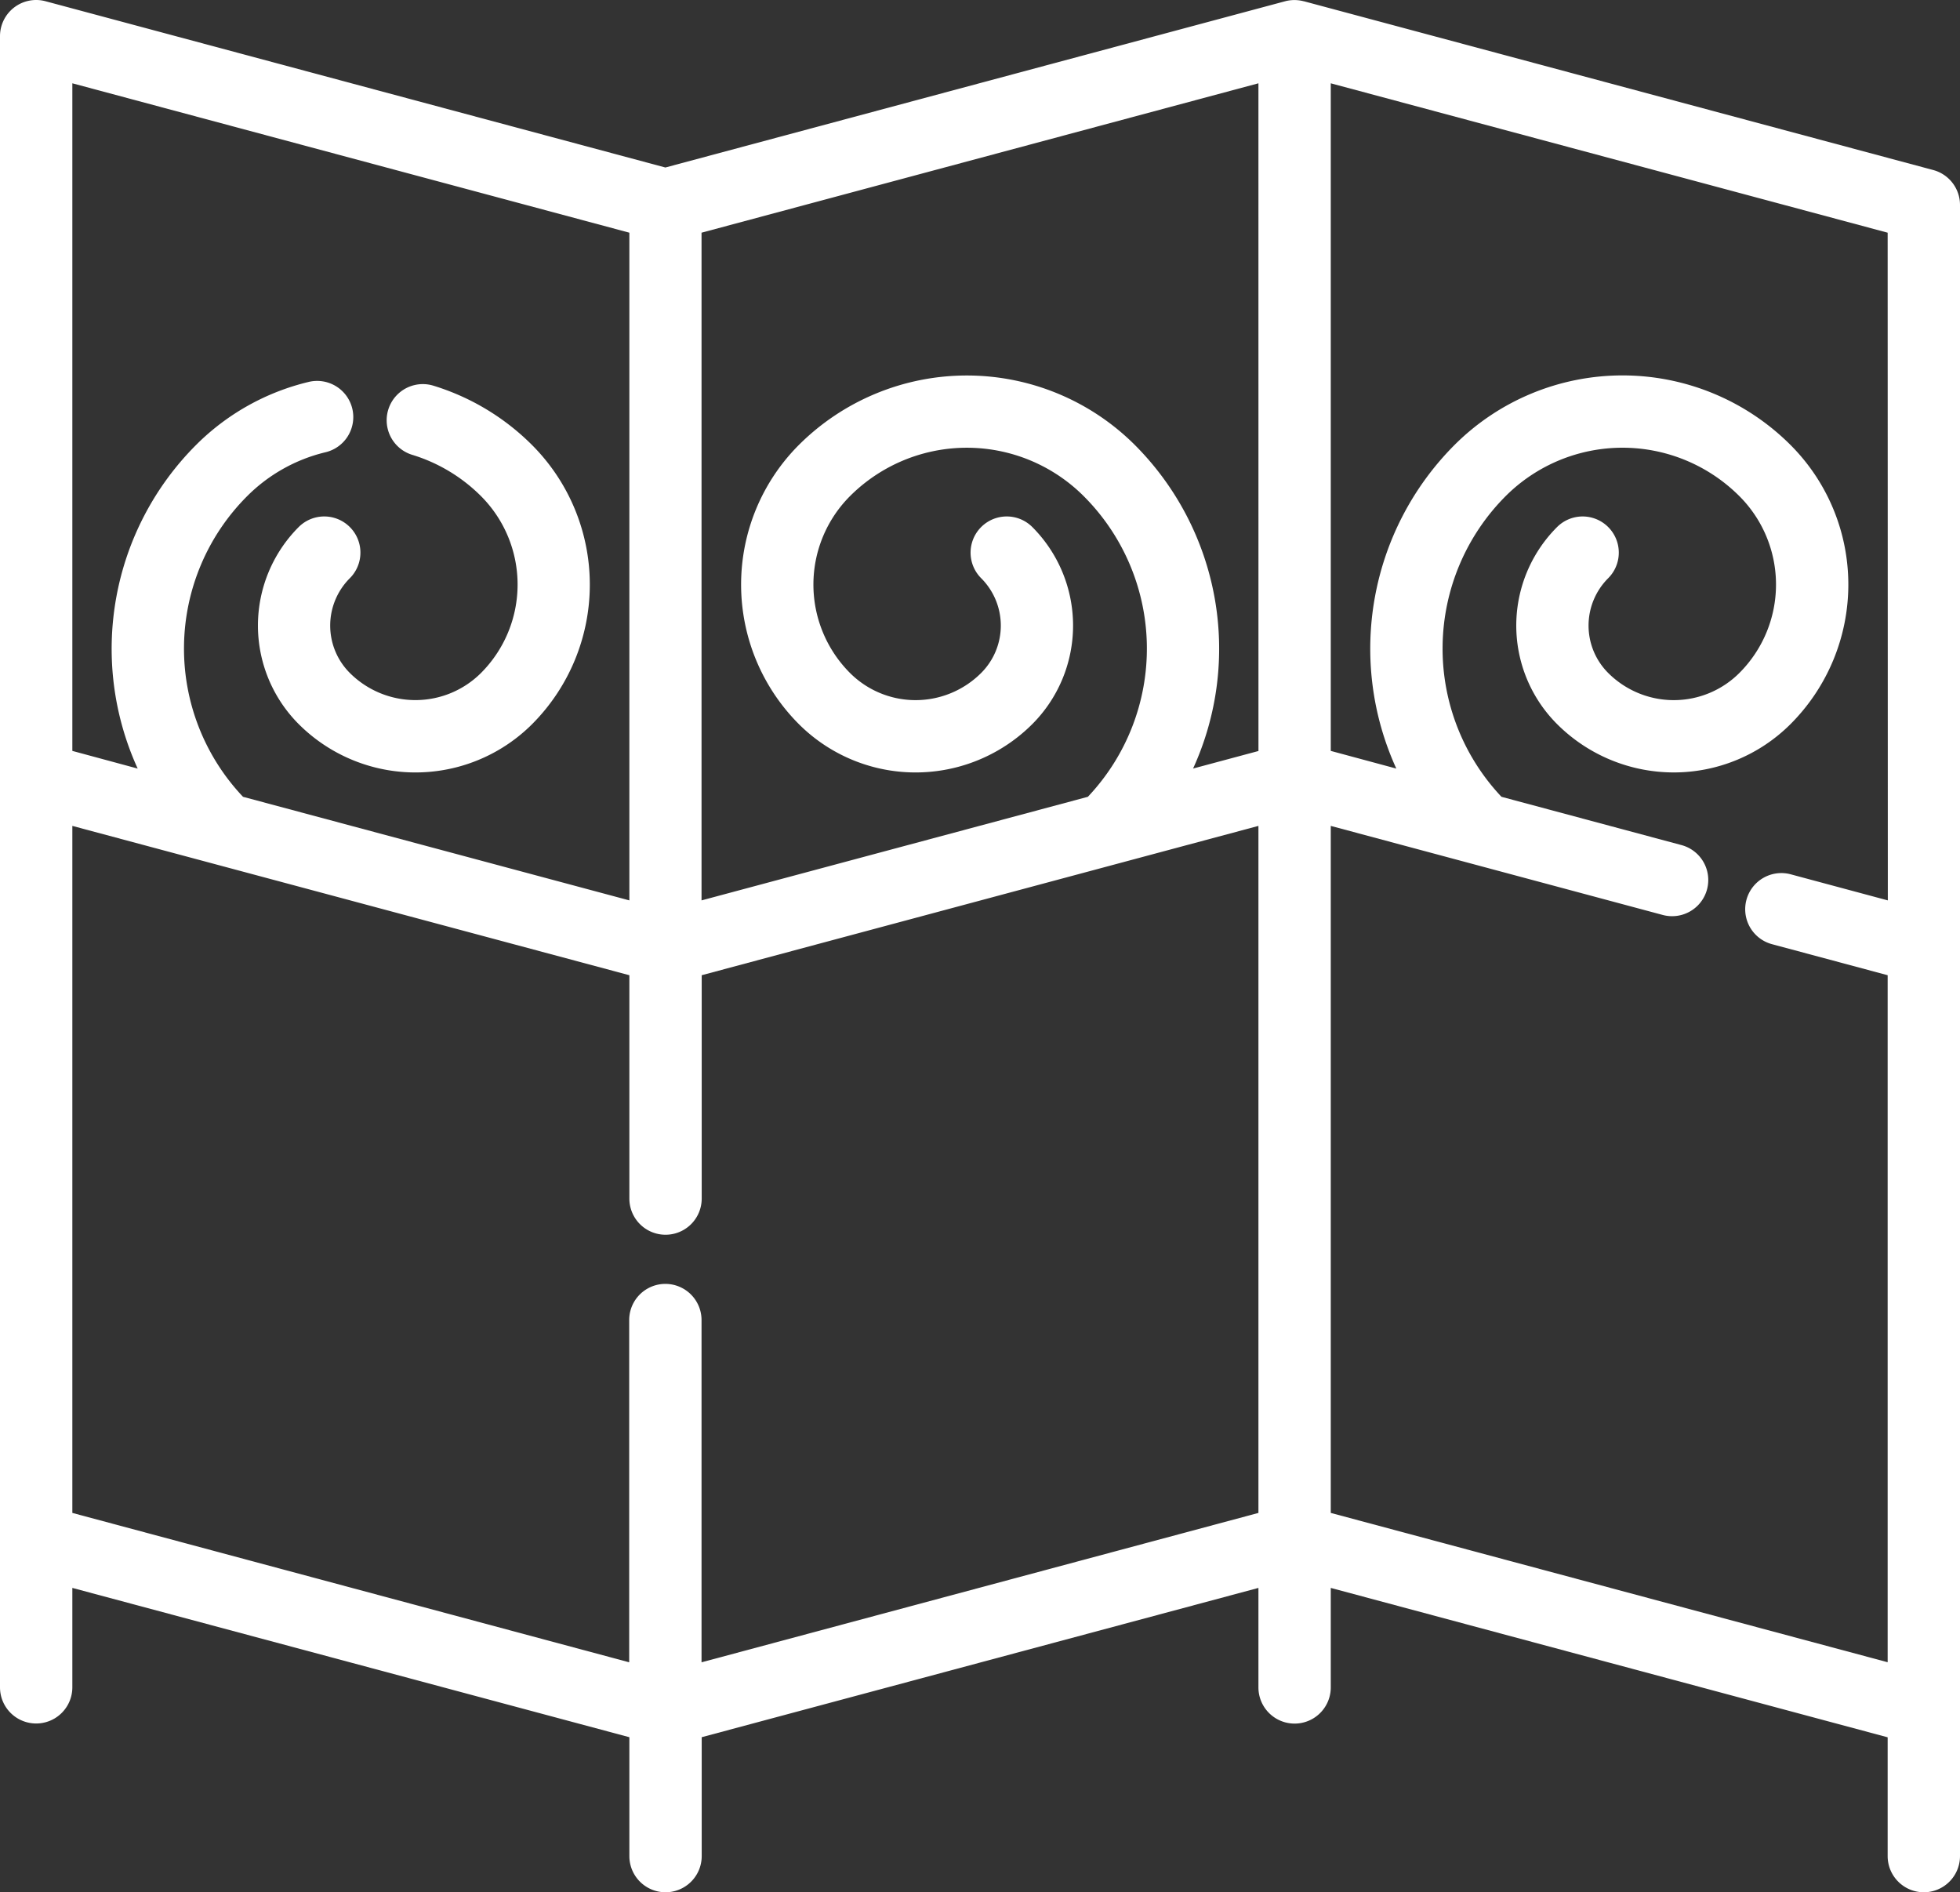
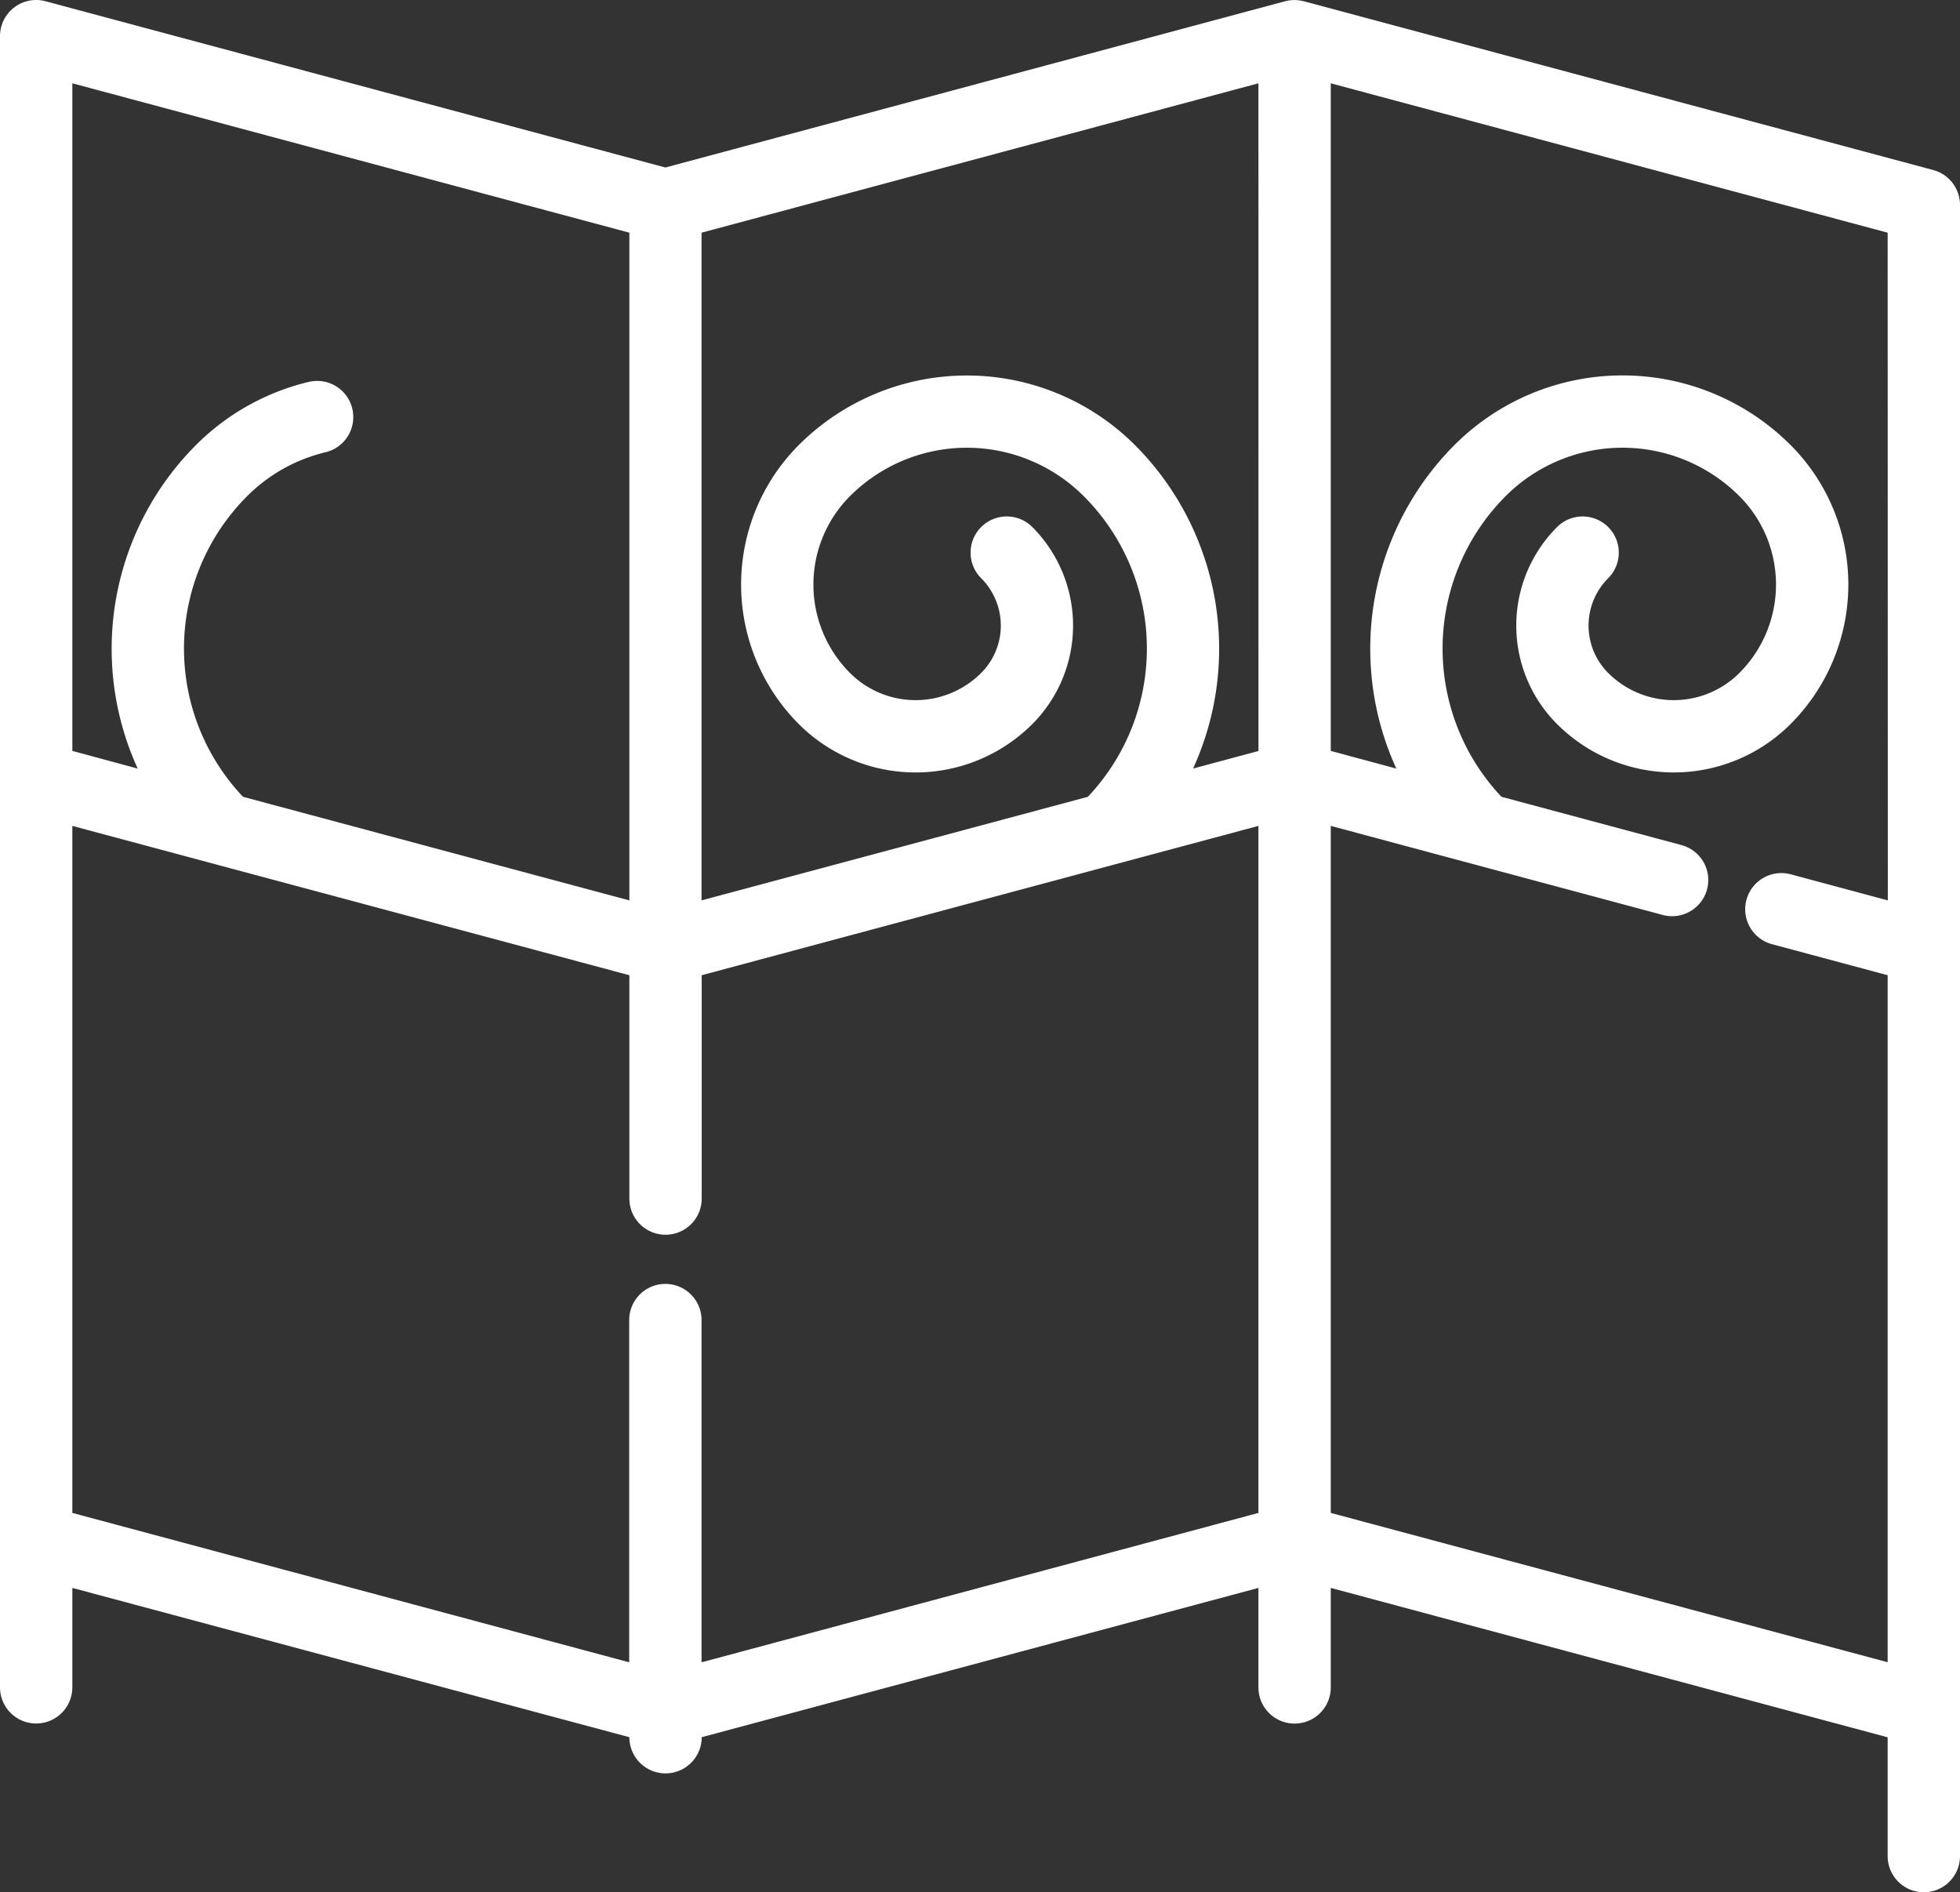
<svg xmlns="http://www.w3.org/2000/svg" width="58.548" height="56.519" viewBox="0 0 58.548 56.519">
  <rect x="0" y="0" width="58.548" height="56.519" fill="#333333" stroke="none" />
  <defs>
    <style>.a{fill:#fff;}</style>
  </defs>
  <g transform="translate(0 -8.872)">
    <g transform="translate(0 8.872)">
      <g transform="translate(0 0)">
-         <path class="a" d="M57.747,13.95l-18.8-5.041H38.94a1.081,1.081,0,0,0-.549,0L19.876,13.875,1.36,8.909A1.08,1.08,0,0,0,0,9.952V59.269a1.08,1.08,0,1,0,2.161,0V56.3L18.8,60.759V64.31a1.08,1.08,0,0,0,2.161,0V60.759L37.591,56.3v2.972a1.08,1.08,0,1,0,2.161,0V56.3l16.635,4.462V64.31a1.08,1.08,0,0,0,2.161,0V14.993A1.08,1.08,0,0,0,57.747,13.95ZM2.161,11.36,18.8,15.822V35.765L7.259,32.671a6.438,6.438,0,0,1,.124-8.98,4.926,4.926,0,0,1,2.331-1.309,1.08,1.08,0,1,0-.505-2.1,7.087,7.087,0,0,0-3.354,1.882,8.613,8.613,0,0,0-1.742,9.664L2.161,31.3V11.36Zm35.431,42.7L20.956,58.522V48.3a1.08,1.08,0,1,0-2.161,0V58.522L2.161,54.06V33.54L18.8,38v6.671a1.08,1.08,0,1,0,2.161,0V38L37.591,33.54V54.06Zm0-22.757-1.953.524A8.613,8.613,0,0,0,33.9,22.163a7.106,7.106,0,0,0-10.038,0,5.9,5.9,0,0,0,0,8.336,4.932,4.932,0,0,0,6.975,0,4.166,4.166,0,0,0,0-5.885,1.08,1.08,0,0,0-1.528,1.528,2,2,0,0,1,0,2.83,2.771,2.771,0,0,1-3.919,0,3.738,3.738,0,0,1,0-5.281,4.937,4.937,0,0,1,6.982,0,6.438,6.438,0,0,1,.124,8.98L20.956,35.765V15.822L37.591,11.36Zm18.8,4.462-2.9-.779a1.08,1.08,0,1,0-.56,2.087L56.387,38v20.52L39.752,54.06V33.54l9.916,2.66a1.08,1.08,0,1,0,.56-2.087l-5.377-1.442a6.448,6.448,0,0,1,.124-8.98,4.937,4.937,0,0,1,6.983,0,3.734,3.734,0,0,1,0,5.281,2.771,2.771,0,0,1-3.919,0,2,2,0,0,1,0-2.83,1.08,1.08,0,1,0-1.527-1.528,4.161,4.161,0,0,0,0,5.885,4.932,4.932,0,0,0,6.974,0,5.895,5.895,0,0,0,0-8.336,7.1,7.1,0,0,0-10.038,0,8.616,8.616,0,0,0-1.738,9.665L39.752,31.3V11.36l16.635,4.462Z" transform="translate(0 -8.872)" />
+         <path class="a" d="M57.747,13.95l-18.8-5.041H38.94a1.081,1.081,0,0,0-.549,0L19.876,13.875,1.36,8.909A1.08,1.08,0,0,0,0,9.952V59.269a1.08,1.08,0,1,0,2.161,0V56.3L18.8,60.759a1.08,1.08,0,0,0,2.161,0V60.759L37.591,56.3v2.972a1.08,1.08,0,1,0,2.161,0V56.3l16.635,4.462V64.31a1.08,1.08,0,0,0,2.161,0V14.993A1.08,1.08,0,0,0,57.747,13.95ZM2.161,11.36,18.8,15.822V35.765L7.259,32.671a6.438,6.438,0,0,1,.124-8.98,4.926,4.926,0,0,1,2.331-1.309,1.08,1.08,0,1,0-.505-2.1,7.087,7.087,0,0,0-3.354,1.882,8.613,8.613,0,0,0-1.742,9.664L2.161,31.3V11.36Zm35.431,42.7L20.956,58.522V48.3a1.08,1.08,0,1,0-2.161,0V58.522L2.161,54.06V33.54L18.8,38v6.671a1.08,1.08,0,1,0,2.161,0V38L37.591,33.54V54.06Zm0-22.757-1.953.524A8.613,8.613,0,0,0,33.9,22.163a7.106,7.106,0,0,0-10.038,0,5.9,5.9,0,0,0,0,8.336,4.932,4.932,0,0,0,6.975,0,4.166,4.166,0,0,0,0-5.885,1.08,1.08,0,0,0-1.528,1.528,2,2,0,0,1,0,2.83,2.771,2.771,0,0,1-3.919,0,3.738,3.738,0,0,1,0-5.281,4.937,4.937,0,0,1,6.982,0,6.438,6.438,0,0,1,.124,8.98L20.956,35.765V15.822L37.591,11.36Zm18.8,4.462-2.9-.779a1.08,1.08,0,1,0-.56,2.087L56.387,38v20.52L39.752,54.06V33.54l9.916,2.66a1.08,1.08,0,1,0,.56-2.087l-5.377-1.442a6.448,6.448,0,0,1,.124-8.98,4.937,4.937,0,0,1,6.983,0,3.734,3.734,0,0,1,0,5.281,2.771,2.771,0,0,1-3.919,0,2,2,0,0,1,0-2.83,1.08,1.08,0,1,0-1.527-1.528,4.161,4.161,0,0,0,0,5.885,4.932,4.932,0,0,0,6.974,0,5.895,5.895,0,0,0,0-8.336,7.1,7.1,0,0,0-10.038,0,8.616,8.616,0,0,0-1.738,9.665L39.752,31.3V11.36l16.635,4.462Z" transform="translate(0 -8.872)" />
      </g>
    </g>
    <g transform="translate(7.702 20.344)">
-       <path class="a" d="M75.549,111.013A7.115,7.115,0,0,0,72.6,109.24a1.08,1.08,0,0,0-.627,2.067,4.944,4.944,0,0,1,2.052,1.233,3.738,3.738,0,0,1,0,5.281,2.774,2.774,0,0,1-3.919,0,2,2,0,0,1,0-2.83,1.08,1.08,0,0,0-1.528-1.528,4.166,4.166,0,0,0,0,5.885,4.932,4.932,0,0,0,6.975,0A5.9,5.9,0,0,0,75.549,111.013Z" transform="translate(-67.358 -109.193)" />
-     </g>
+       </g>
  </g>
</svg>